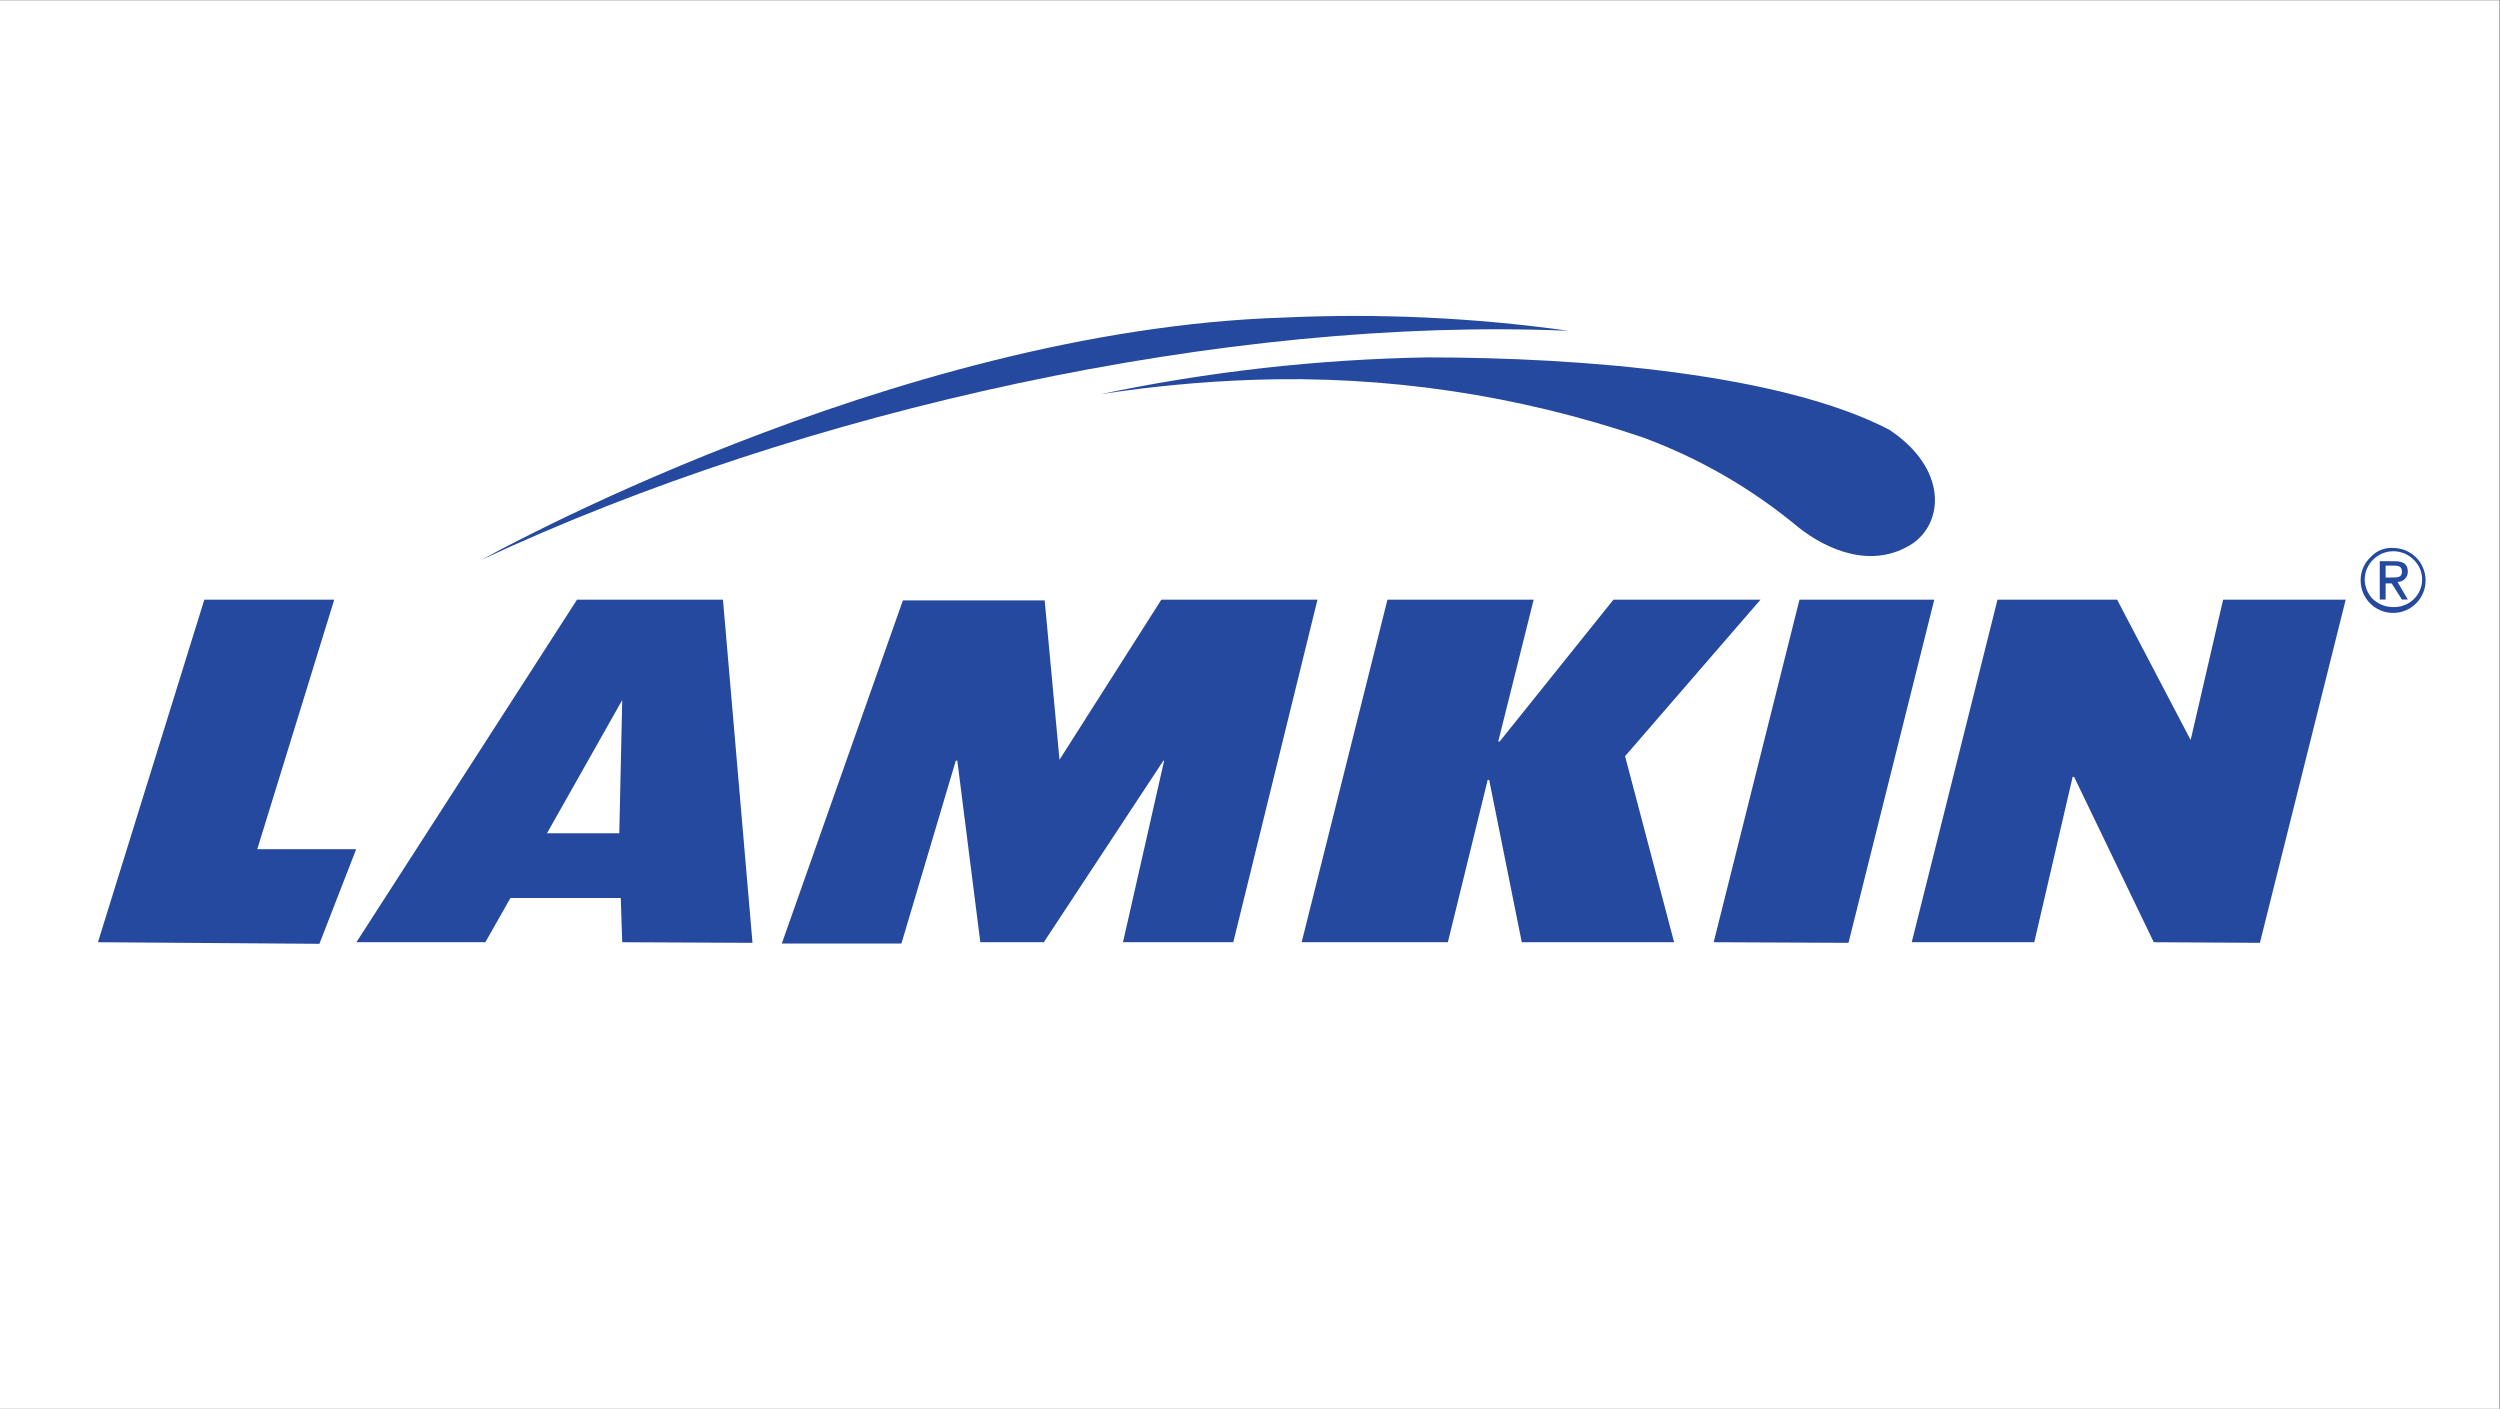
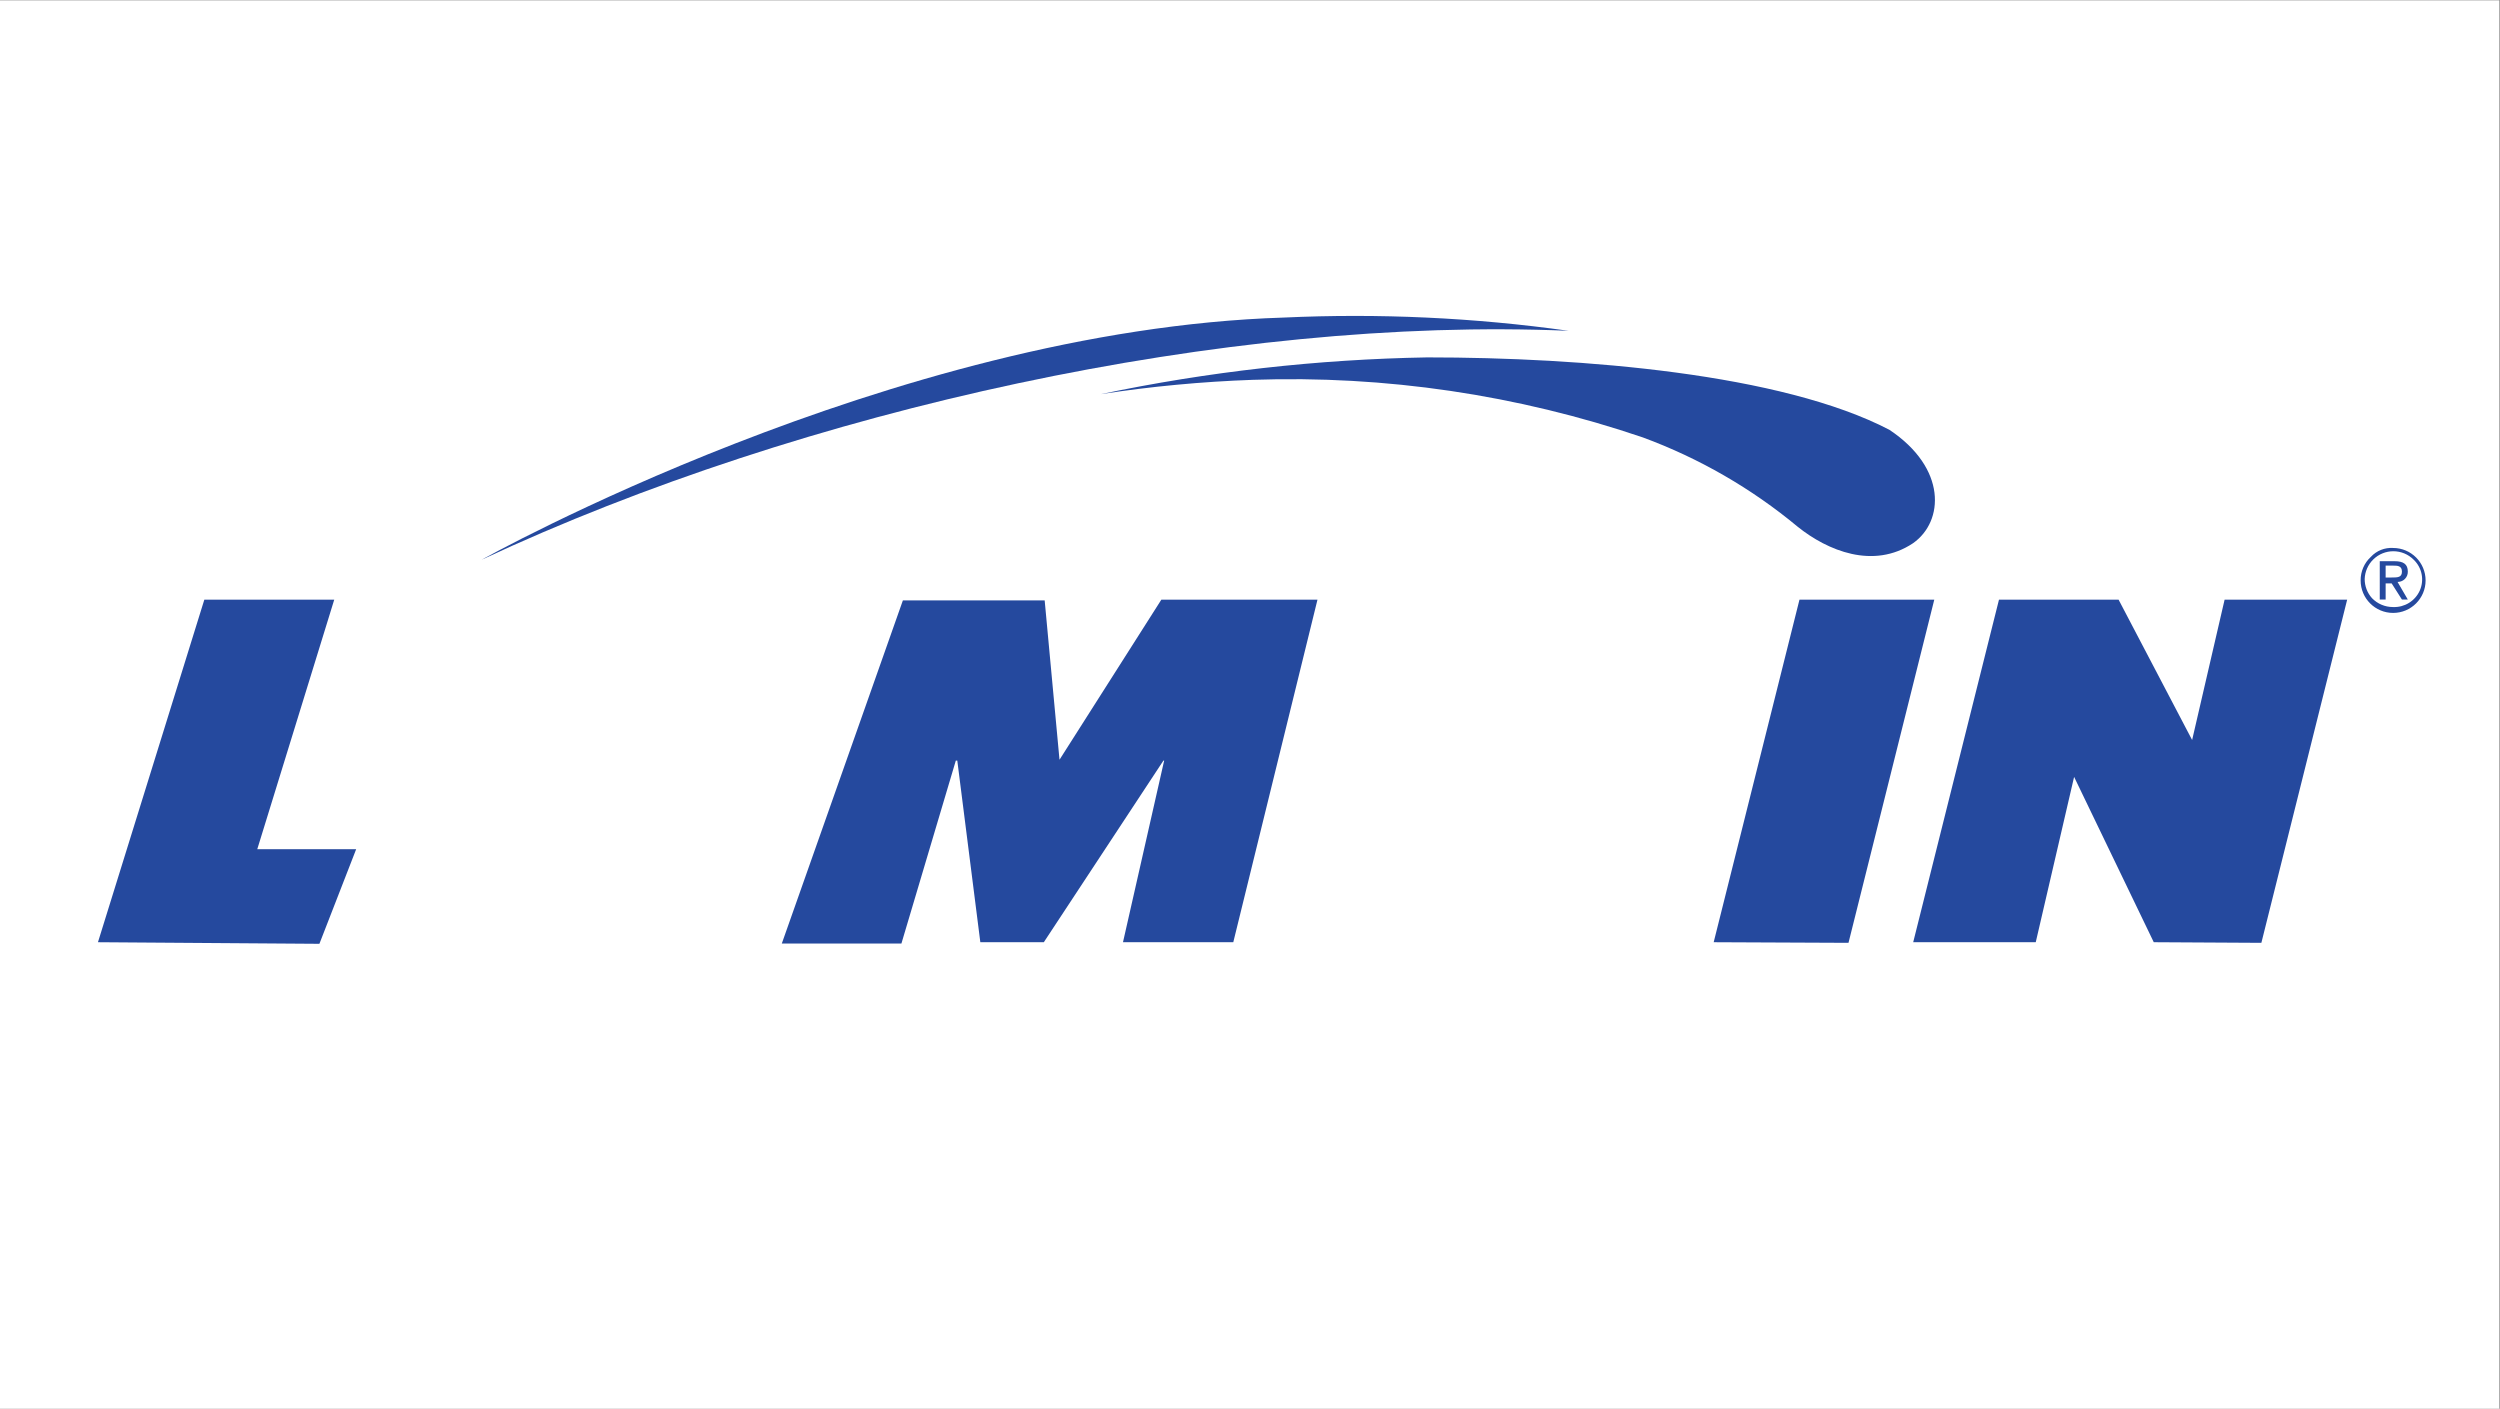
<svg xmlns="http://www.w3.org/2000/svg" viewBox="0 0 800.72 451.2" height="451.2" width="800.72" xml:space="preserve" id="svg2" version="1.1">
  <rect x="0" y="0" width="800.72" height="451.2" fill="#808080" stroke="none" />
  <defs id="defs6" />
  <g transform="matrix(1.333,0,0,-1.333,0,451.2)" id="g10">
    <g transform="scale(0.1)" id="g12">
      <path id="path14" style="fill:#ffffff;fill-opacity:1;fill-rule:nonzero;stroke:none" d="M 0,0 H 6005.37 V 3384 H 0 Z" />
      <path id="path16" style="fill:#25499e;fill-opacity:1;fill-rule:evenodd;stroke:none" d="m 4539.83,2352.08 c -258.84,134.86 -737.93,174.03 -1110.72,174.03 -263.59,-4.64 -526.15,-34.22 -784.16,-88.34 121.03,18.62 243.05,30.12 365.43,34.45 318.14,11 635.62,-35.9 936.99,-138.4 135.48,-49.94 261.46,-122.64 372.49,-214.96 70.97,-56.83 181.1,-103.06 276.8,-39.16 74.5,52.41 81.57,180.21 -56.83,272.38" />
      <path id="path18" style="fill:#25499e;fill-opacity:1;fill-rule:nonzero;stroke:none" d="m 235.355,1120.92 255.594,823.03 H 803.082 L 618.16,1344.42 h 237.633 l -88.34,-227.32 -532.098,3.82" />
-       <path id="path20" style="fill:#25499e;fill-opacity:1;fill-rule:nonzero;stroke:none" d="M 1495.07,1702.79 1314.27,1382.7 H 1488 Z m 0,-581.87 -3.53,106.31 h -265.02 l -60.36,-106.31 H 856.379 l 530.031,823.03 h 350.71 l 70.97,-824.5 -313.02,1.47" />
-       <path id="path22" style="fill:#25499e;fill-opacity:1;fill-rule:nonzero;stroke:none" d="m 3656.44,1120.92 -78.33,390.17 h -3.54 l -95.7,-390.17 h -351.29 l 206.12,823.03 H 3685 l -85.1,-340.69 h 3.53 l 273.27,340.69 h 353.35 l -325.38,-376.03 117.78,-447 h -366.01" />
      <path id="path24" style="fill:#25499e;fill-opacity:1;fill-rule:nonzero;stroke:none" d="m 4117.57,1120.92 206.12,823.03 h 323.91 l -206.12,-824.5 -323.91,1.47" />
-       <path id="path26" style="fill:#25499e;fill-opacity:1;fill-rule:nonzero;stroke:none" d="m 5174.99,1120.92 -191.41,397.24 h -3.53 l -92.17,-397.24 h -294.46 l 206.12,823.03 h 287.4 l 176.68,-337.16 78.03,337.16 h 294.47 l -206.13,-824.5 -255,1.47" />
+       <path id="path26" style="fill:#25499e;fill-opacity:1;fill-rule:nonzero;stroke:none" d="m 5174.99,1120.92 -191.41,397.24 l -92.17,-397.24 h -294.46 l 206.12,823.03 h 287.4 l 176.68,-337.16 78.03,337.16 h 294.47 l -206.13,-824.5 -255,1.47" />
      <path id="path28" style="fill:#25499e;fill-opacity:1;fill-rule:nonzero;stroke:none" d="m 2790.42,1943.95 -244.7,-384.57 -35.63,382.8 h -340.7 l -290.93,-824.49 h 287.4 l 130.74,439.63 h 3.54 l 55.35,-436.4 h 152.54 l 287.39,436.4 h 1.77 l -98.94,-436.4 h 265.02 l 202.29,823.03 h -375.14" />
      <path id="path30" style="fill:#25499e;fill-opacity:1;fill-rule:evenodd;stroke:none" d="m 3768.92,2590 c -226.83,31.75 -456.12,42.39 -684.92,31.8 -940.22,-29.44 -1926.68,-581.85 -1926.68,-581.85 774.44,361.89 1792.7,585.39 2611.6,550.05" />
      <path id="path32" style="fill:#25499e;fill-opacity:1;fill-rule:nonzero;stroke:none" d="m 5732.11,1997.25 h 14.43 c 14.13,0 24.74,0 24.74,14.13 0,14.14 -10.61,14.43 -21.21,14.43 h -17.96 z m -14.13,39.16 h 35.63 c 21.2,0 31.8,-7.06 31.8,-25.03 0.33,-13.33 -10.21,-24.4 -23.54,-24.73 -0.4,-0.01 -0.8,-0.01 -1.19,0 l 24.73,-42.4 h -14.13 l -24.74,38.86 h -14.43 v -38.86 h -14.13 z m 32.09,-110.13 c 27.29,-1.15 52.55,14.33 63.9,39.17 11.48,25.38 5.7,55.24 -14.43,74.5 -26.8,27.01 -70.42,27.19 -97.44,0.39 -12.48,-12.38 -19.76,-29.06 -20.34,-46.62 -0.07,-17.08 6.23,-33.56 17.67,-46.24 13.06,-13.47 31,-21.11 49.76,-21.2 z m 0,141.93 c 43.1,0 78.04,-34.93 78.04,-78.03 0,-43.09 -34.94,-78.03 -78.04,-78.03 -43.09,0 -78.03,34.94 -78.03,78.03 v 0 c -0.21,21.6 8.79,42.27 24.74,56.83 13.67,14.72 33.24,22.51 53.29,21.2" />
    </g>
  </g>
</svg>